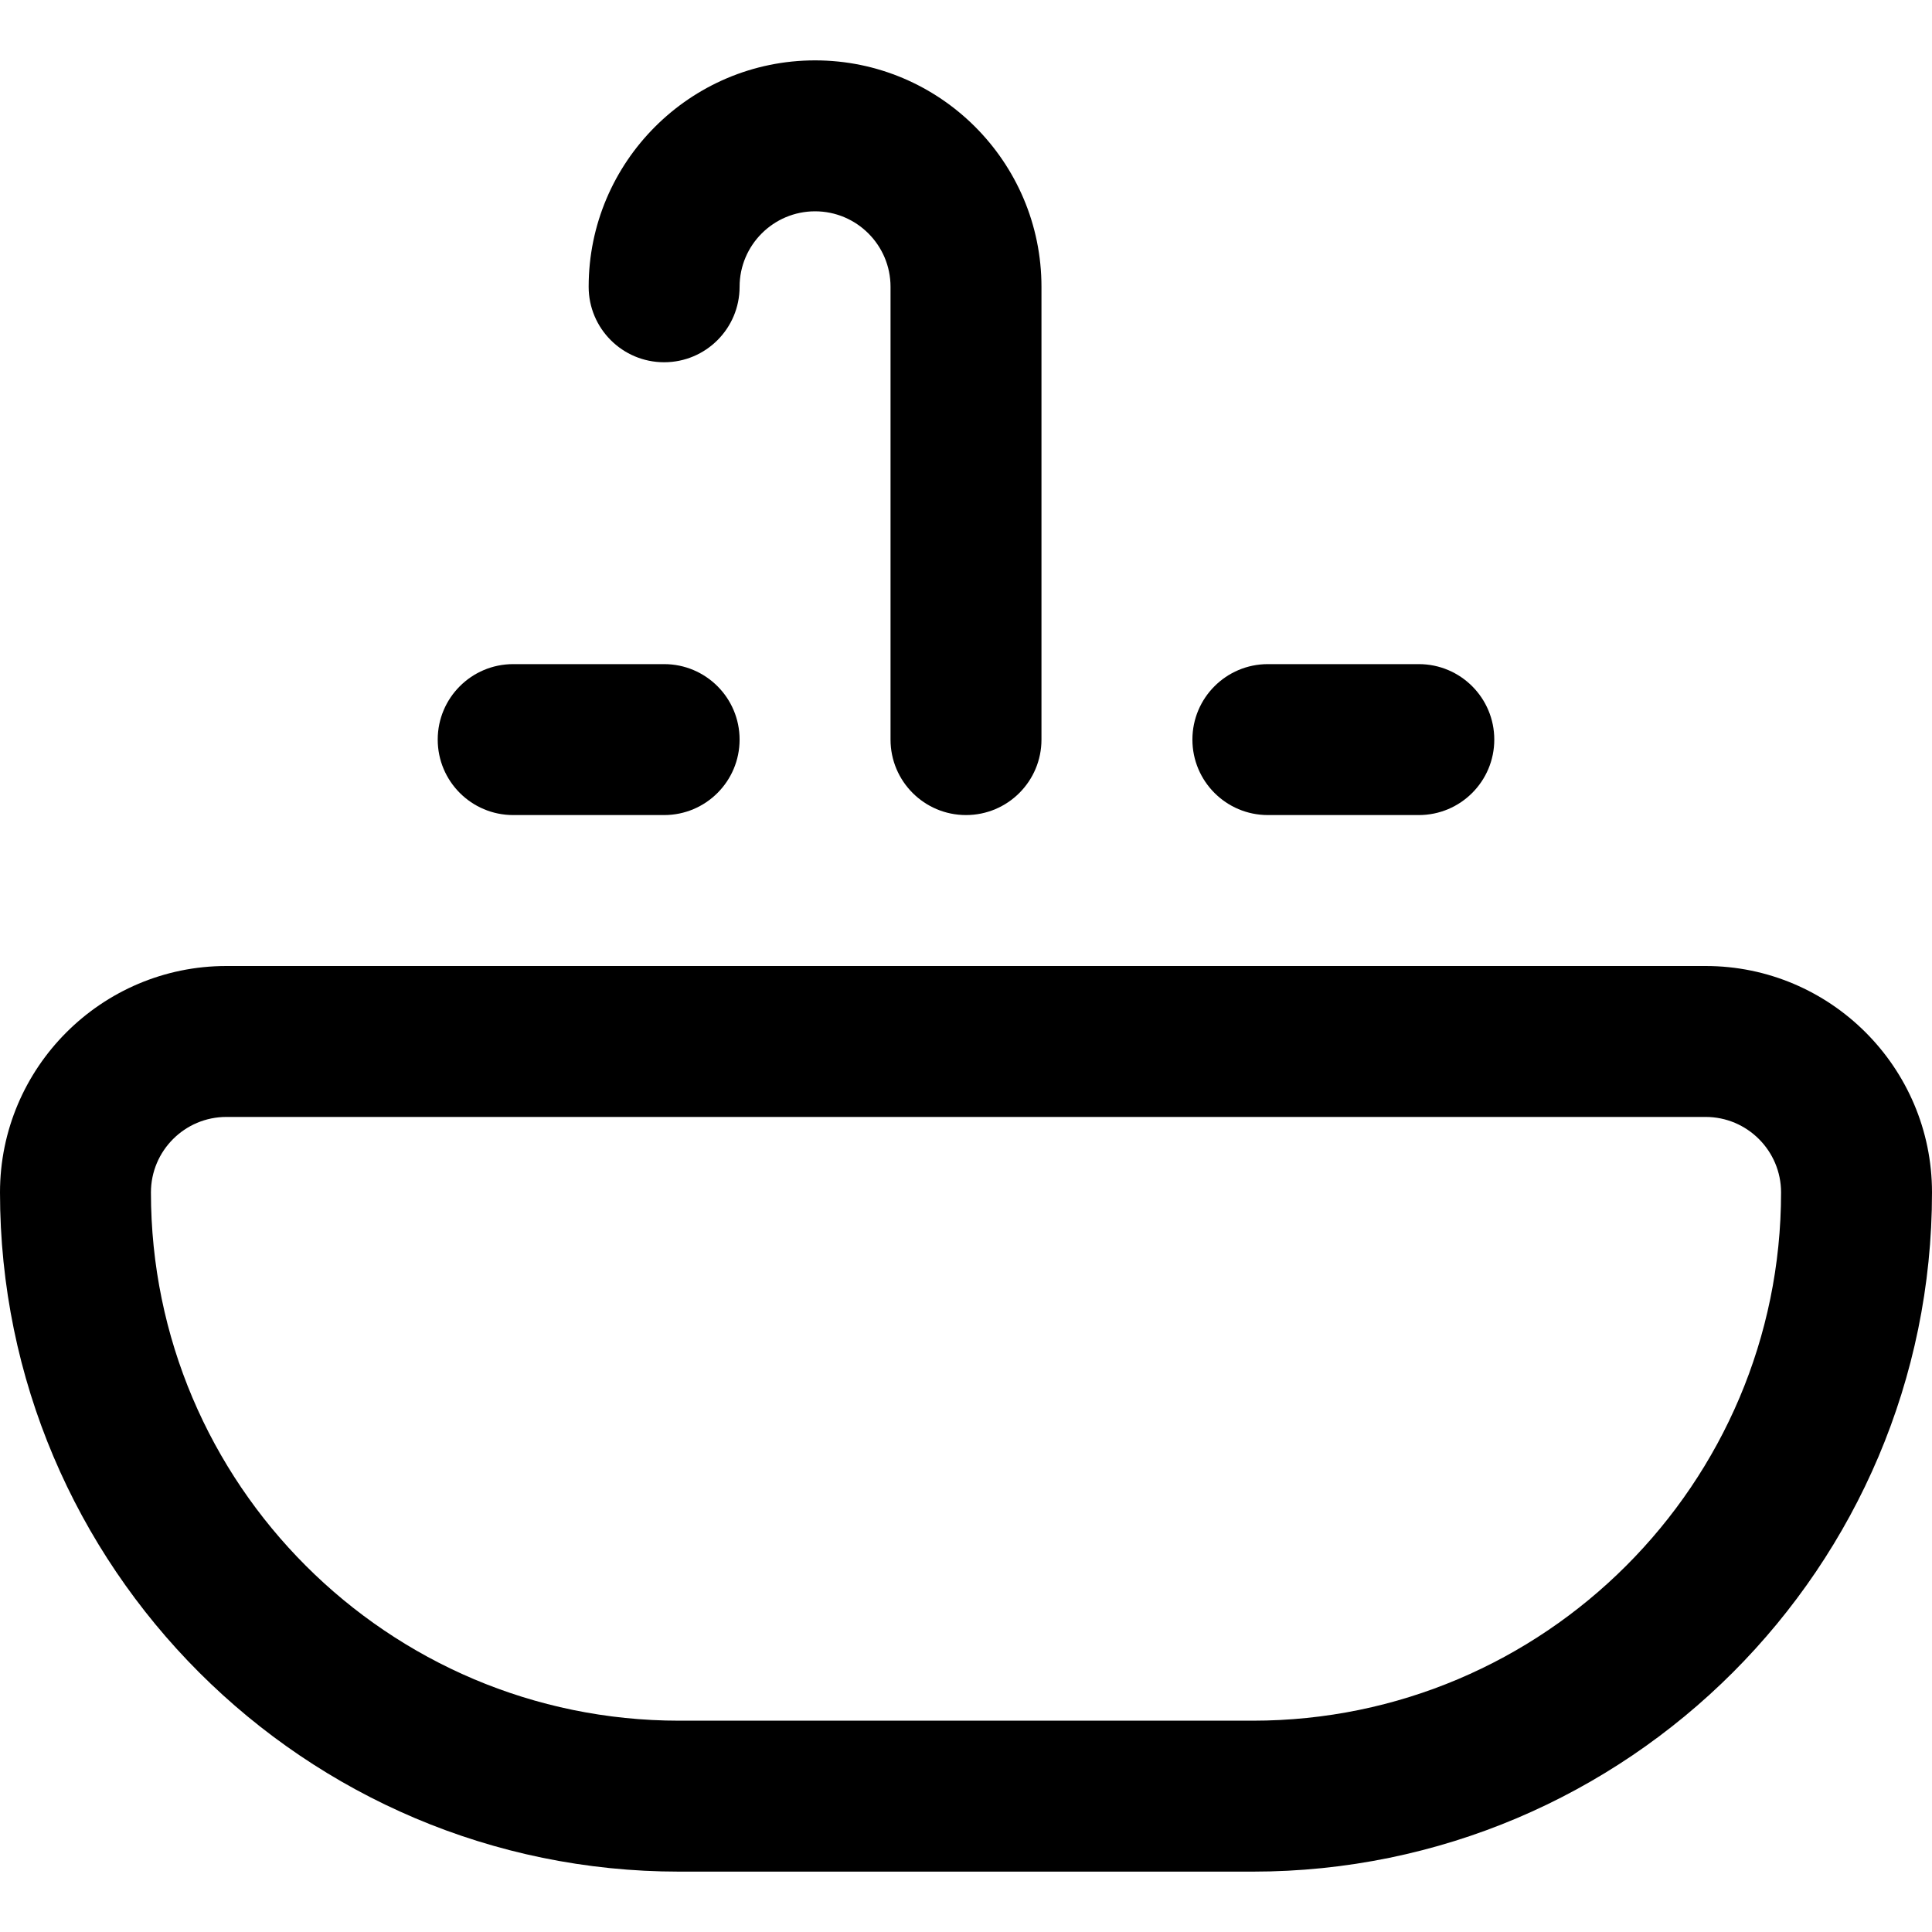
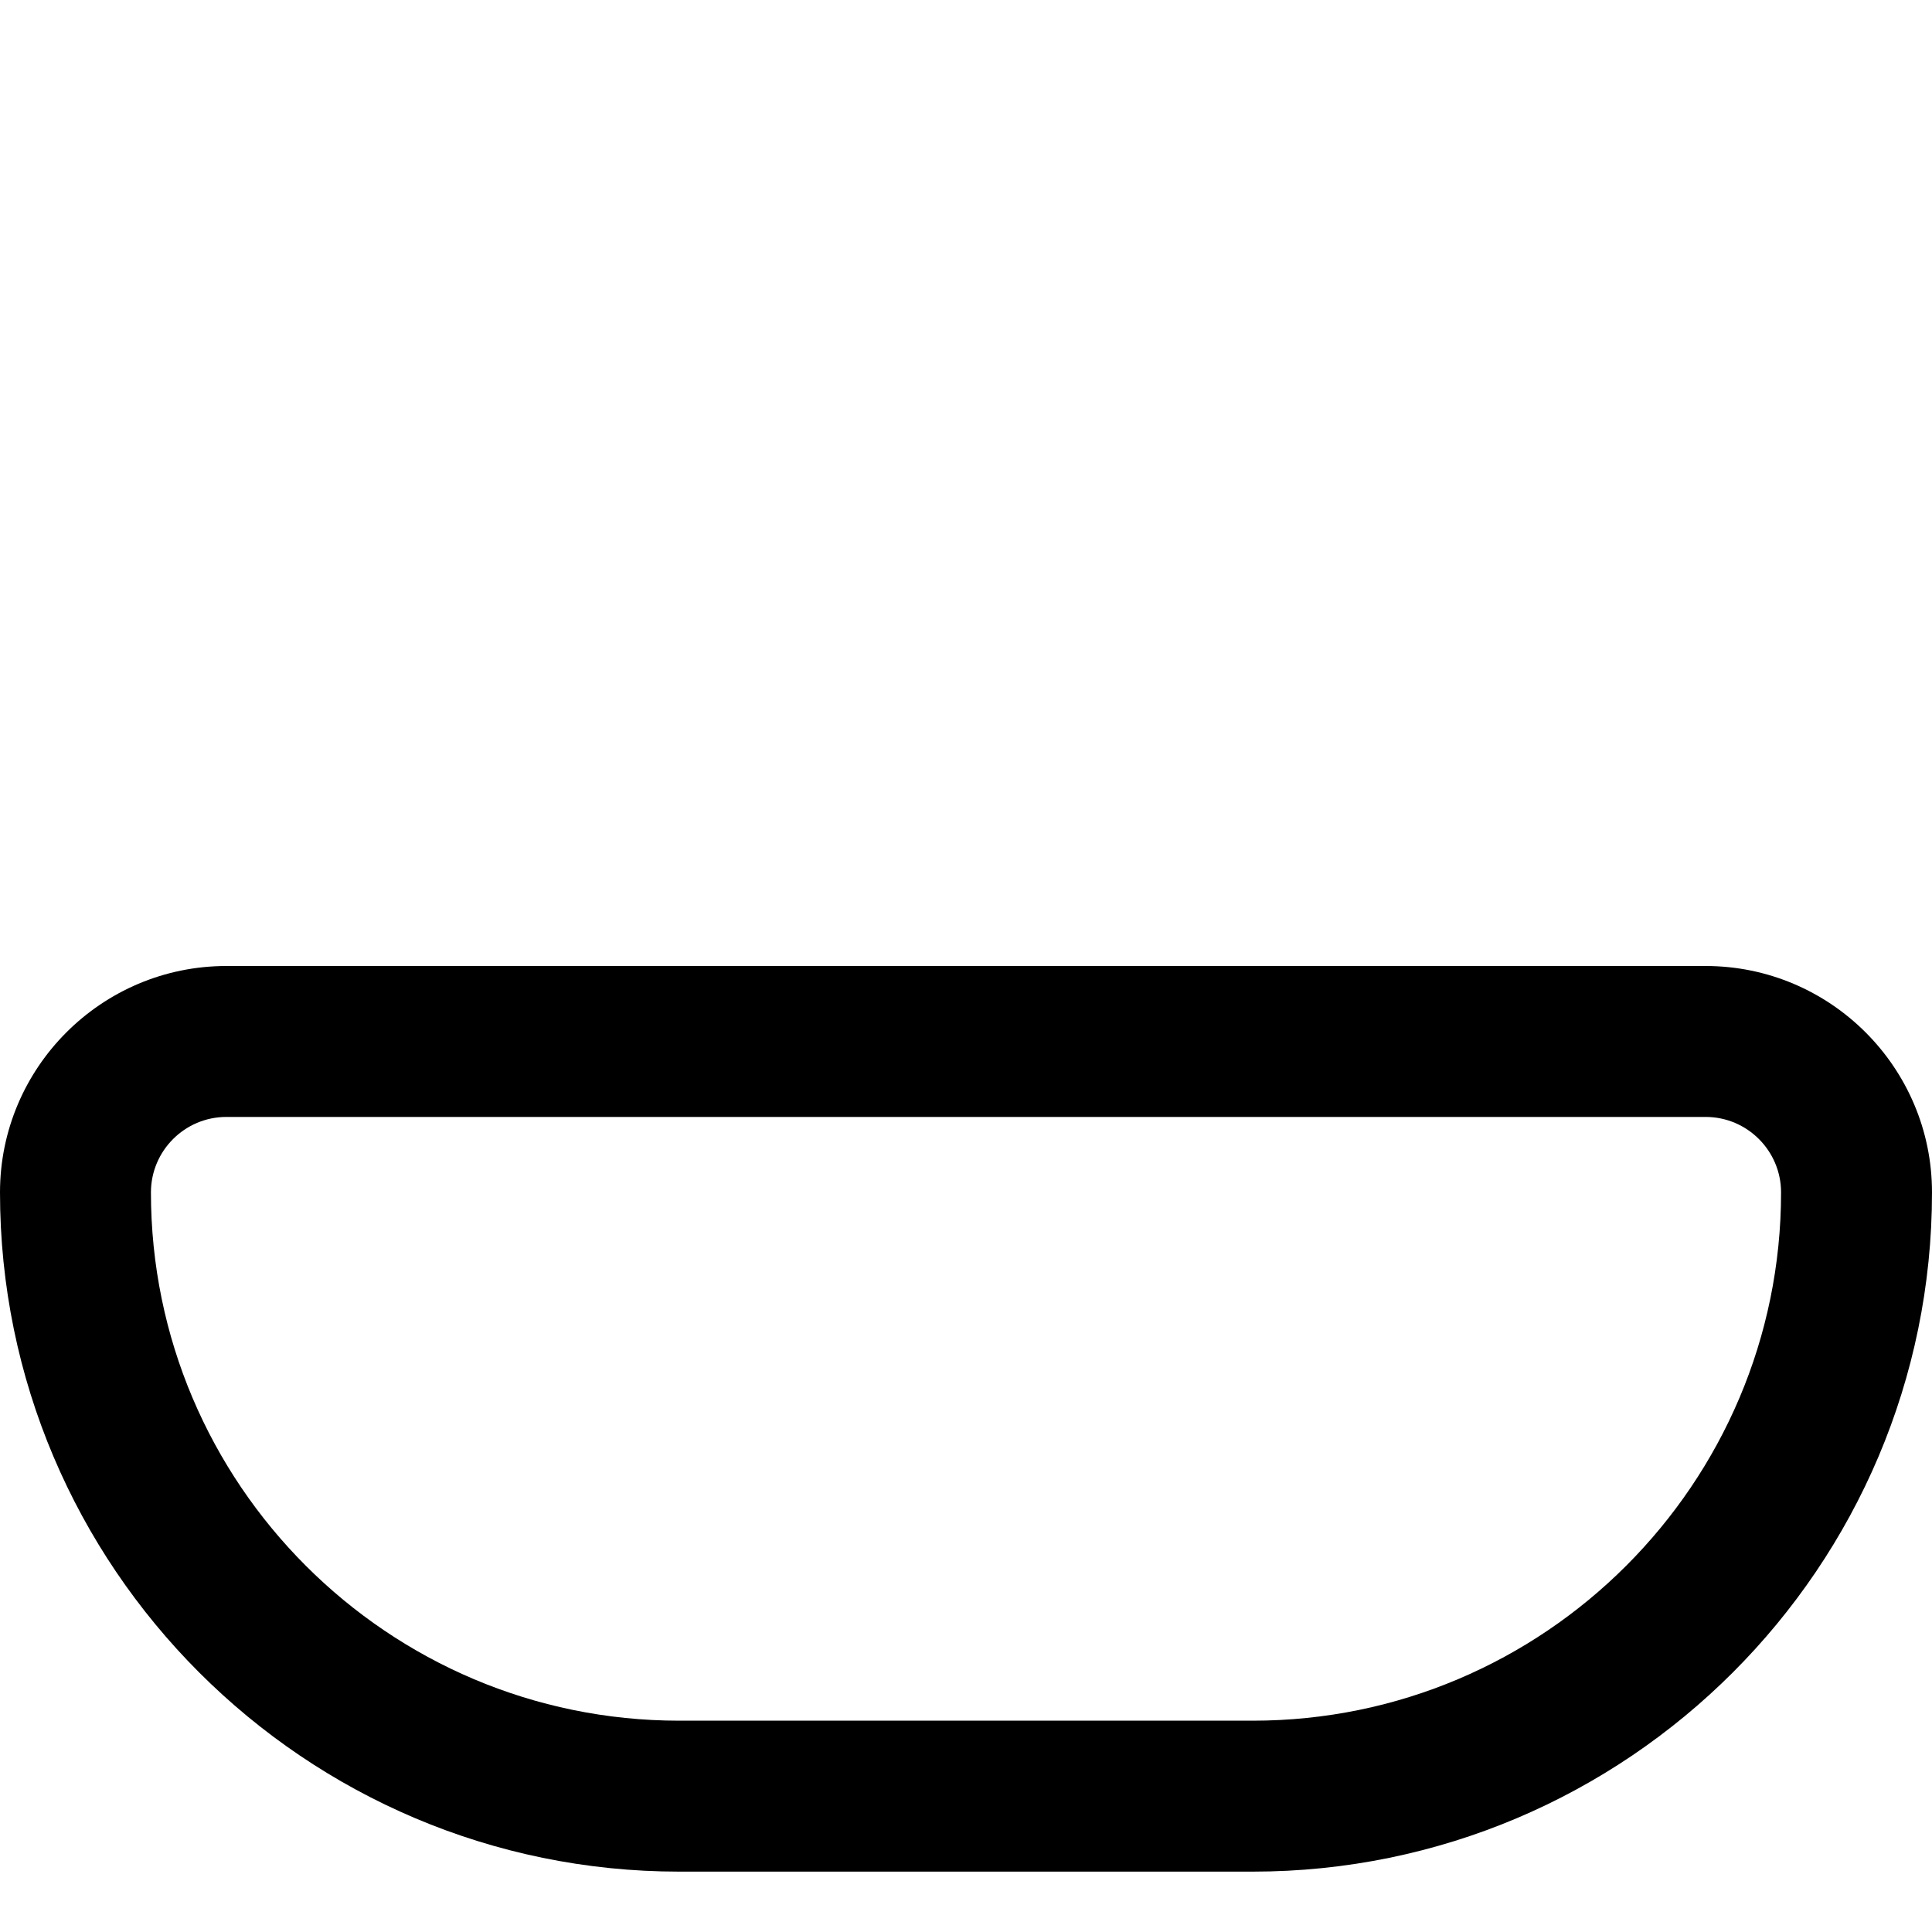
<svg xmlns="http://www.w3.org/2000/svg" id="Capa_1" enable-background="new 0 0 512 512" height="512" viewBox="0 0 512 512" width="512">
  <g>
    <path d="m452 256h-392c-33.084 0-60 26.916-60 60 0 99.252 80.748 180 180 180h152c99.252 0 180-80.748 180-180 0-33.084-26.916-60-60-60zm-120 200h-152c-77.196 0-140-62.804-140-140 0-11.028 8.972-20 20-20h392c11.028 0 20 8.972 20 20 0 77.196-62.804 140-140 140z" />
-     <path d="m176 96c11.046 0 20-8.954 20-20 0-11.028 8.972-20 20-20s20 8.972 20 20v120c0 11.046 8.954 20 20 20s20-8.954 20-20v-120c0-33.084-26.916-60-60-60s-60 26.916-60 60c0 11.046 8.954 20 20 20z" />
-     <path d="m336 216h40c11.046 0 20-8.954 20-20s-8.954-20-20-20h-40c-11.046 0-20 8.954-20 20s8.954 20 20 20z" />
-     <path d="m136 216h40c11.046 0 20-8.954 20-20s-8.954-20-20-20h-40c-11.046 0-20 8.954-20 20s8.954 20 20 20z" />
  </g>
</svg>